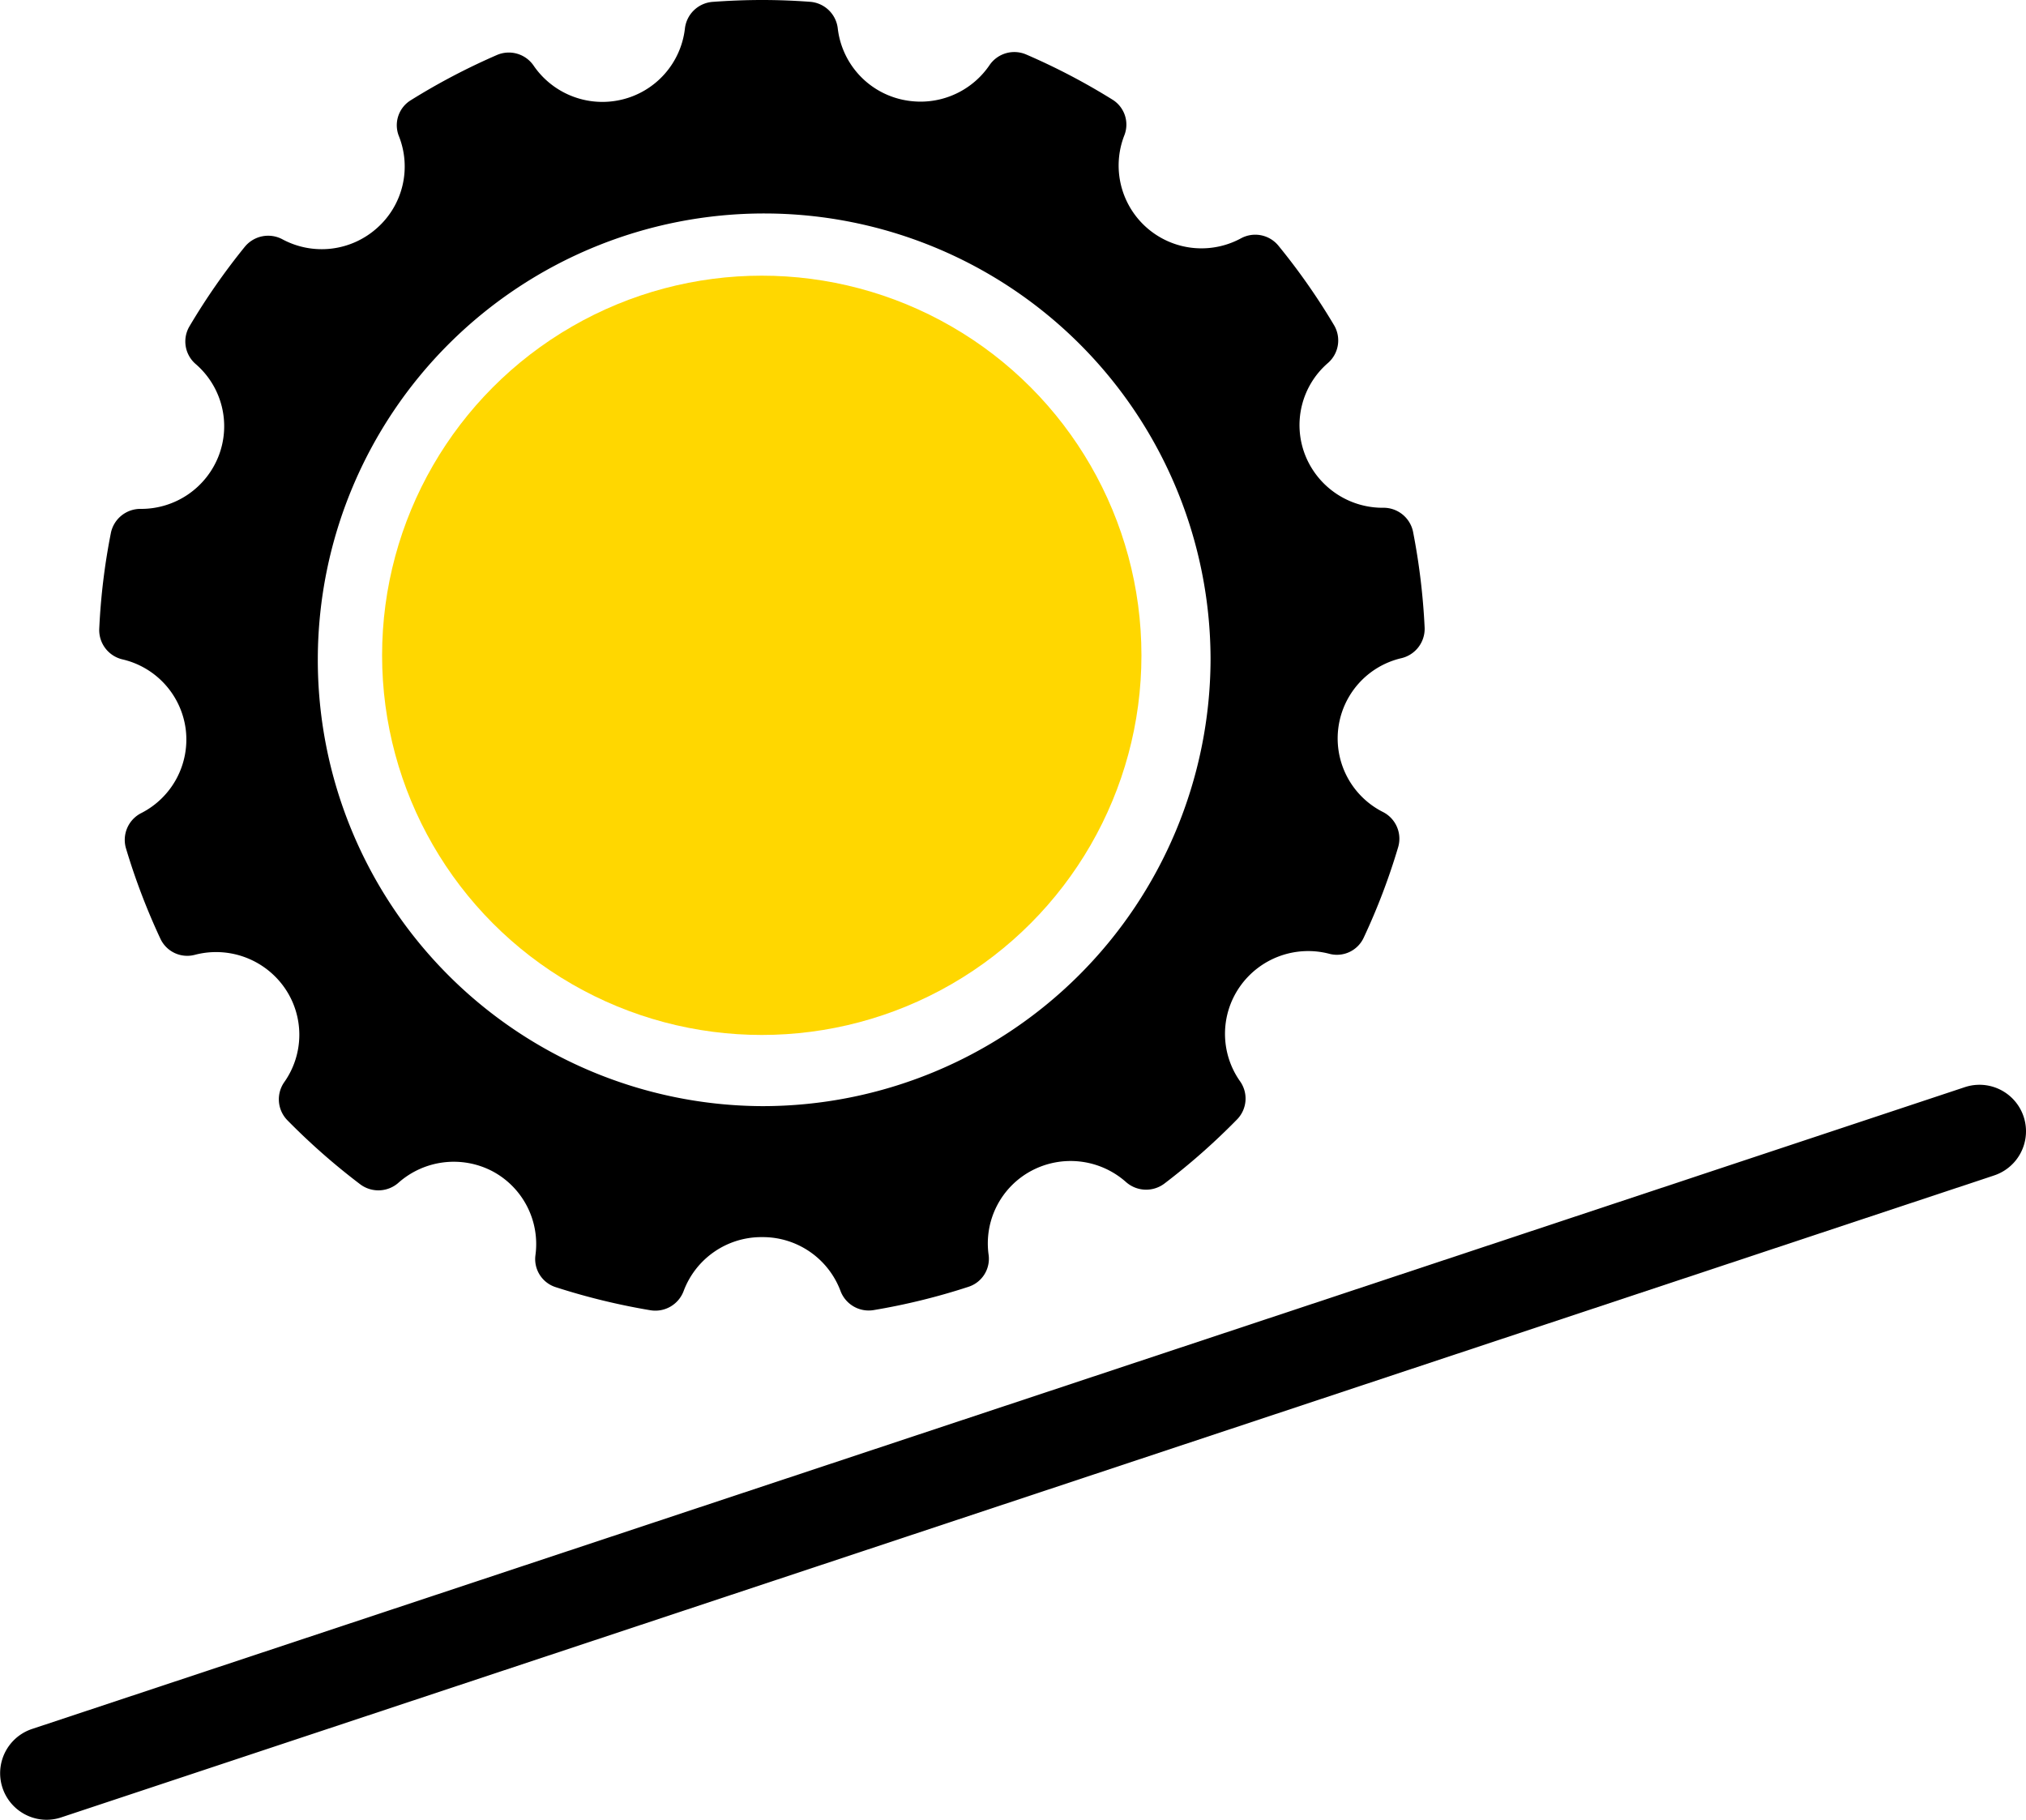
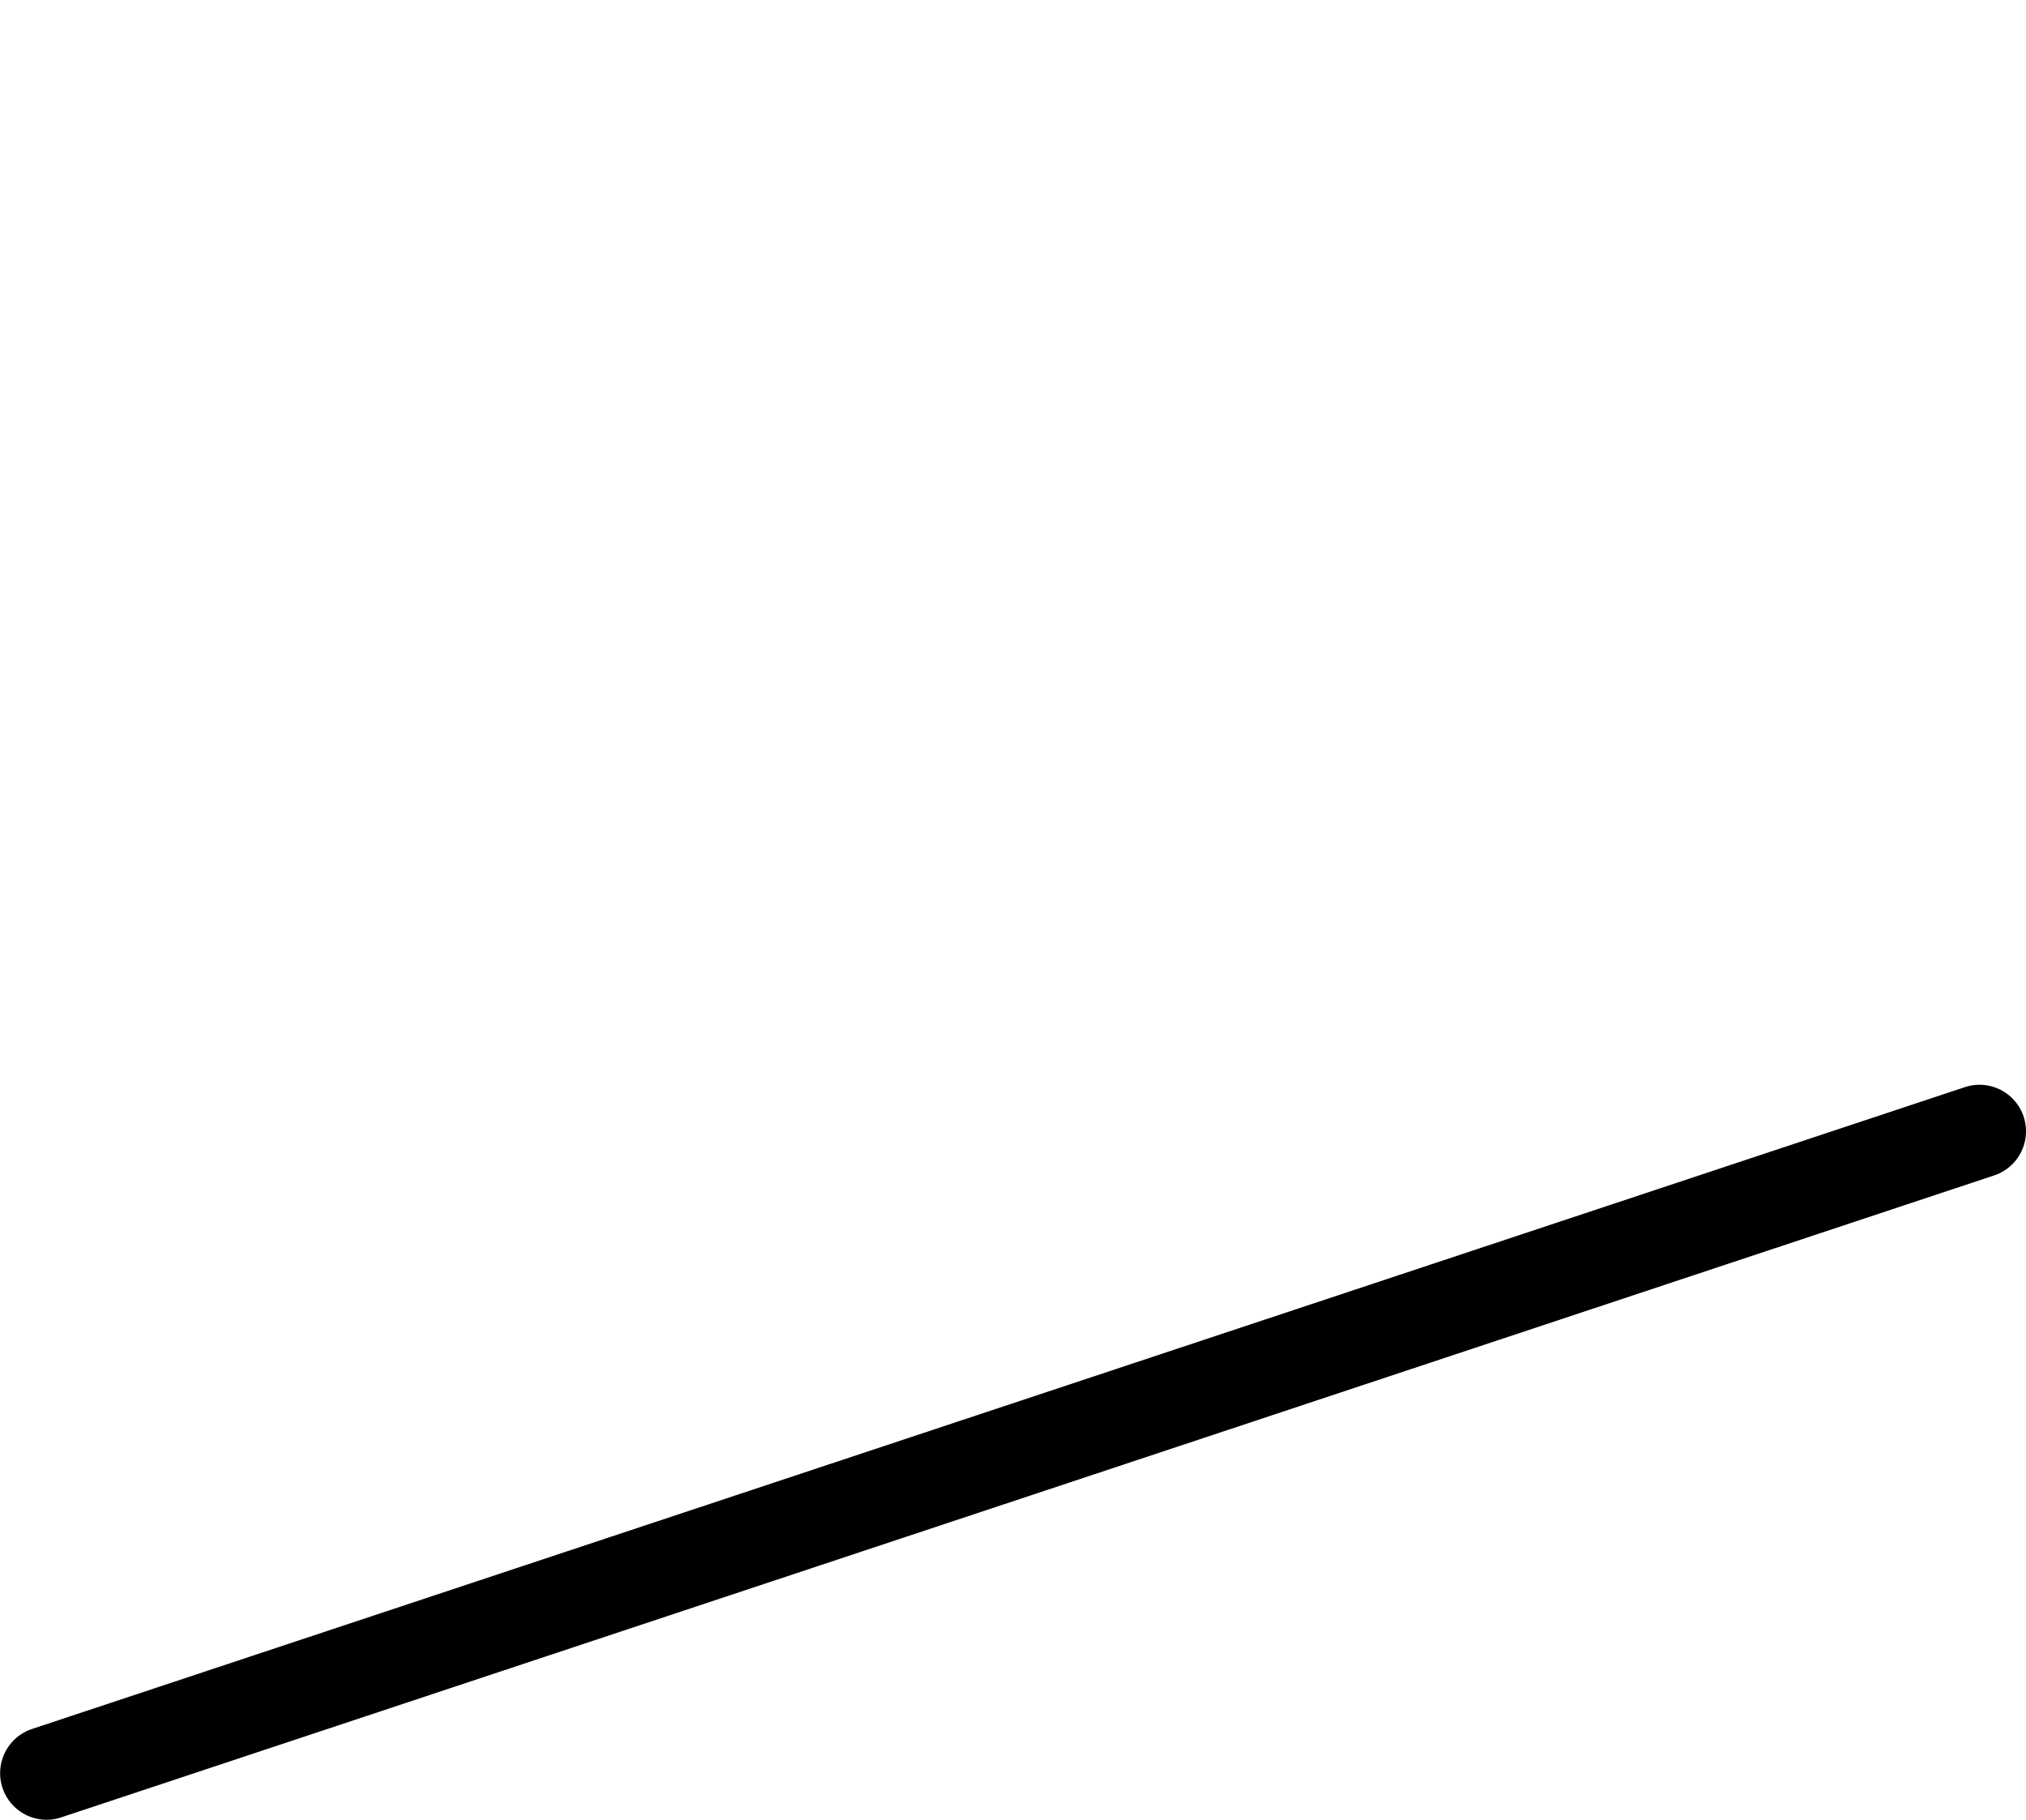
<svg xmlns="http://www.w3.org/2000/svg" viewBox="0 0 234.79 210.91">
  <defs>
    <style>.cls-1{fill:gold;}</style>
  </defs>
  <title>Asset 18</title>
  <g id="Layer_2" data-name="Layer 2">
    <g id="Icons">
-       <path d="M163.75,61.6a3.49,3.49,0,0,0-3.52-2.75h0a9.65,9.65,0,0,1-9-6.17,9.51,9.51,0,0,1,2.63-10.58,3.47,3.47,0,0,0,.76-4.38,75.47,75.47,0,0,0-6.47-9.25,3.47,3.47,0,0,0-4.35-.84,9.6,9.6,0,0,1-13.5-11.95,3.4,3.4,0,0,0-1.39-4.14,75.69,75.69,0,0,0-10-5.23,3.48,3.48,0,0,0-4.25,1.26,9.67,9.67,0,0,1-8,4.21,10.13,10.13,0,0,1-2.31-.28,9.59,9.59,0,0,1-7.26-8.18A3.49,3.49,0,0,0,93.89.21C92,.07,90.17,0,88.29,0s-3.85.08-5.75.22a3.5,3.5,0,0,0-3.17,3.12,9.6,9.6,0,0,1-7.25,8.19,9.75,9.75,0,0,1-2.32.28,9.66,9.66,0,0,1-7.95-4.19A3.48,3.48,0,0,0,57.6,6.37a76.3,76.3,0,0,0-10,5.25,3.4,3.4,0,0,0-1.38,4.14,9.53,9.53,0,0,1-2.55,10.69,9.61,9.61,0,0,1-10.93,1.29,3.5,3.5,0,0,0-4.36.85,76.46,76.46,0,0,0-6.44,9.26,3.45,3.45,0,0,0,.77,4.37,9.52,9.52,0,0,1,2.64,10.59,9.63,9.63,0,0,1-9,6.17h0a3.49,3.49,0,0,0-3.49,2.74,74.87,74.87,0,0,0-1.36,11.19,3.49,3.49,0,0,0,2.73,3.52,9.57,9.57,0,0,1,7.3,8.15h0a9.57,9.57,0,0,1-5.13,9.64,3.48,3.48,0,0,0-1.81,4.07,76.55,76.55,0,0,0,4,10.51,3.43,3.43,0,0,0,4,1.86,9.68,9.68,0,0,1,10.38,3.81,9.52,9.52,0,0,1,0,10.91,3.47,3.47,0,0,0,.31,4.43,77.23,77.23,0,0,0,8.48,7.46,3.51,3.51,0,0,0,4.46-.23A9.67,9.67,0,0,1,57,135.71a9.56,9.56,0,0,1,5.05,9.78,3.41,3.41,0,0,0,2.35,3.69,77,77,0,0,0,11,2.68,3.5,3.5,0,0,0,3.84-2.27,9.62,9.62,0,0,1,8.91-6.21h.24a9.62,9.62,0,0,1,9,6.2,3.49,3.49,0,0,0,3.84,2.26,75.37,75.37,0,0,0,11-2.7,3.41,3.41,0,0,0,2.34-3.7,9.54,9.54,0,0,1,5-9.77,9.67,9.67,0,0,1,10.89,1.3,3.52,3.52,0,0,0,4.46.22,77.3,77.3,0,0,0,8.47-7.48,3.46,3.46,0,0,0,.29-4.43,9.54,9.54,0,0,1,0-10.92,9.66,9.66,0,0,1,10.36-3.82,3.42,3.42,0,0,0,4-1.87,74.85,74.85,0,0,0,4-10.52,3.47,3.47,0,0,0-1.81-4.06,9.55,9.55,0,0,1,2.14-17.8,3.5,3.5,0,0,0,2.73-3.52A77.18,77.18,0,0,0,163.75,61.6ZM88.29,128.2a51.73,51.73,0,1,1,52-51.72A51.94,51.94,0,0,1,88.29,128.2Z" />
-       <circle class="cls-1" cx="88.28" cy="75.95" r="44" />
      <path d="M5.39,210.91A5.4,5.4,0,0,1,3.7,200.39L227.7,126a5.39,5.39,0,0,1,3.4,10.23L7.1,210.63A5.37,5.37,0,0,1,5.39,210.91Z" />
    </g>
  </g>
</svg>